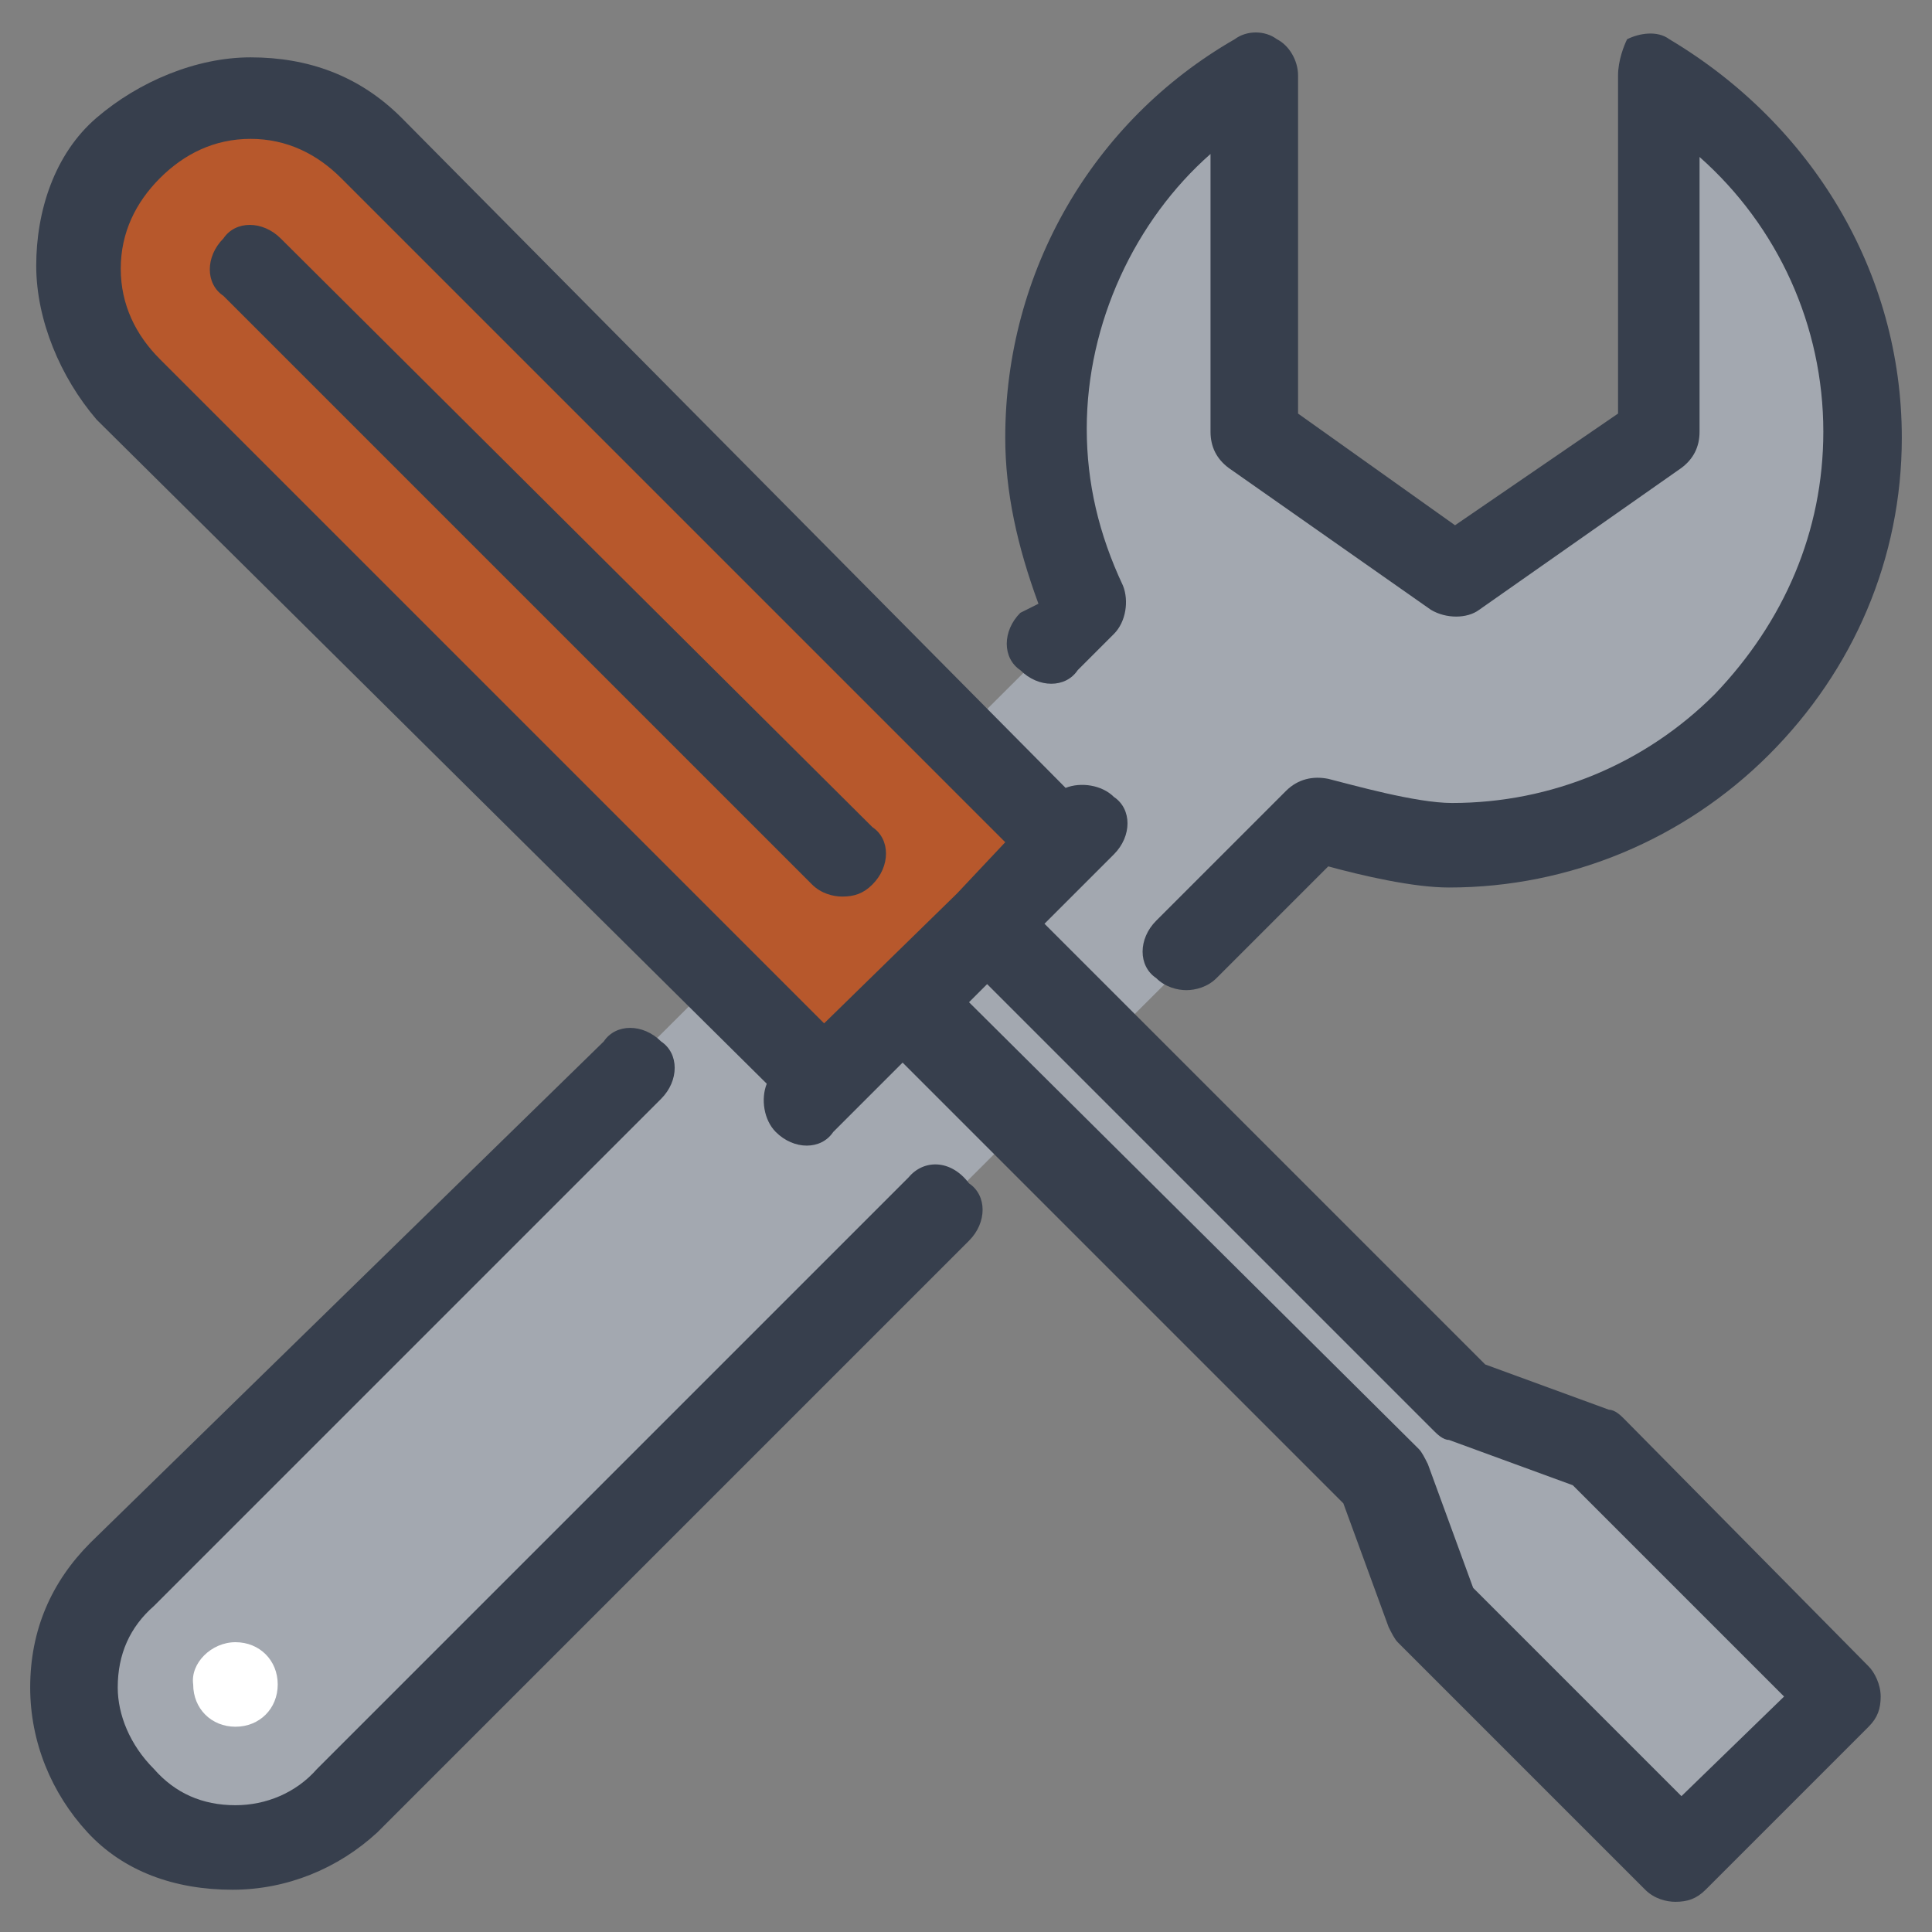
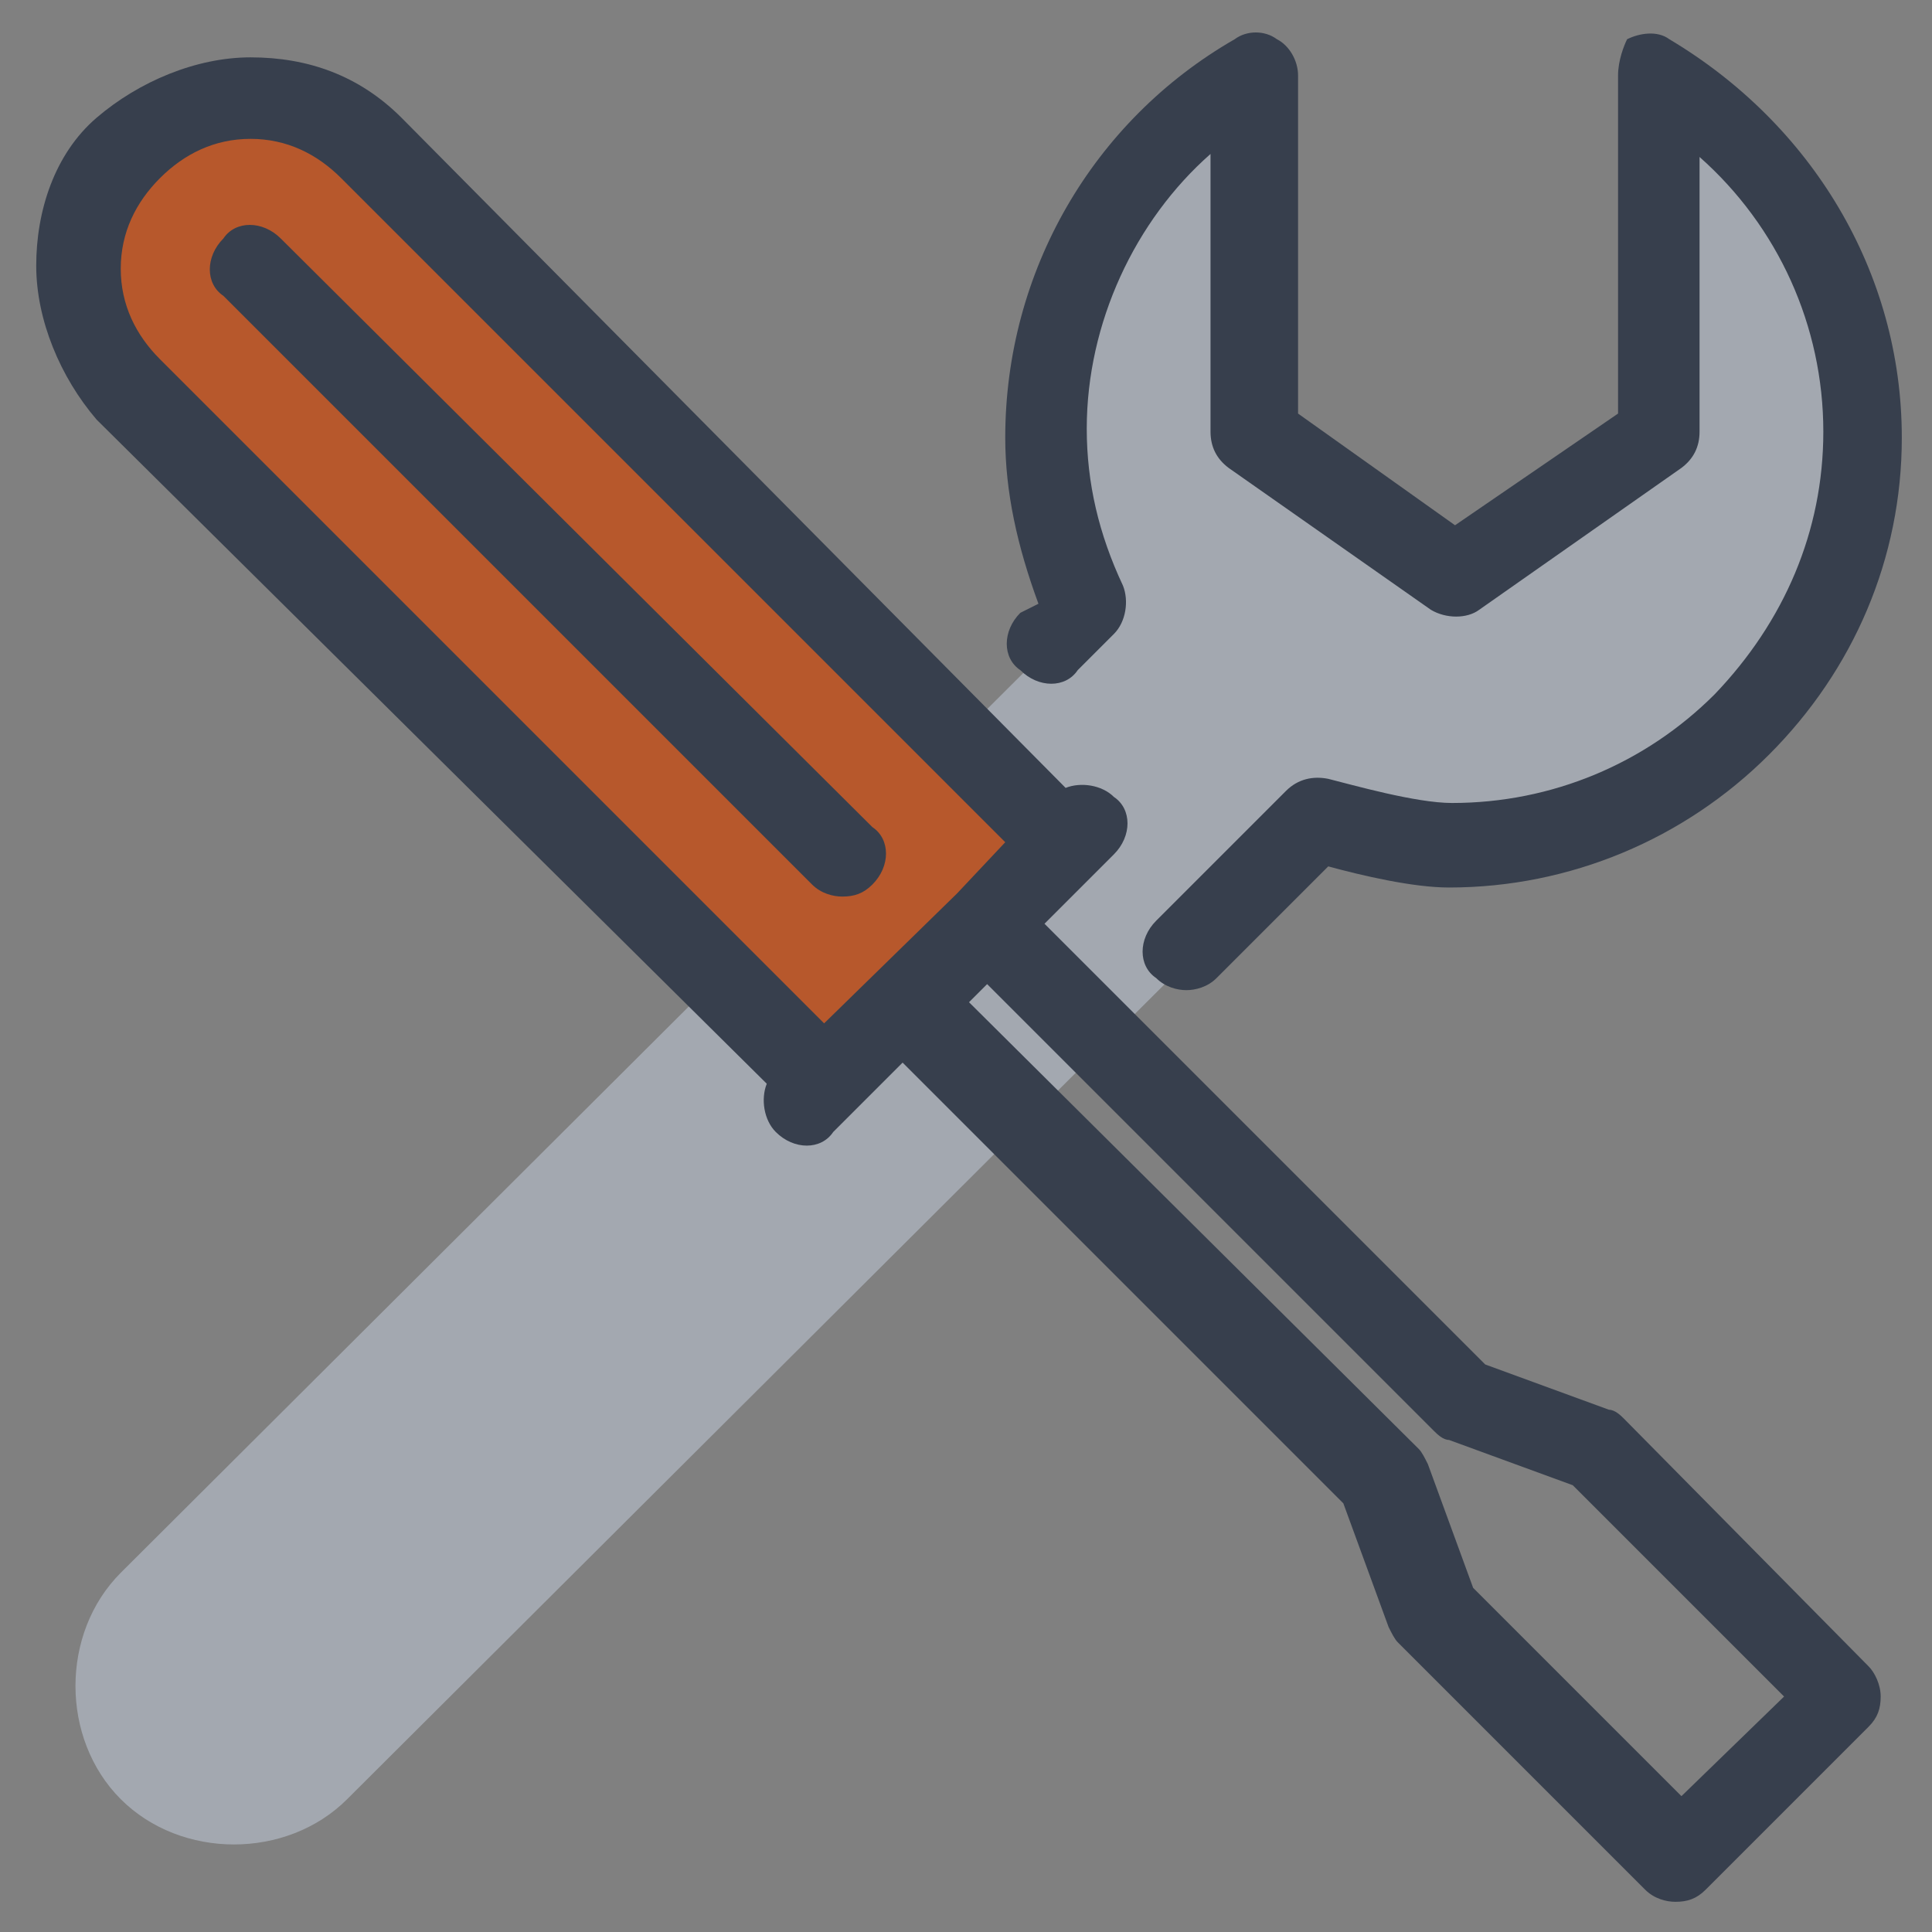
<svg xmlns="http://www.w3.org/2000/svg" version="1.1" id="Ebene_1" x="0px" y="0px" viewBox="0 0 64 64" style="enable-background:new 0 0 64 64;" xml:space="preserve">
  <rect x="0" y="0" width="64" height="64" fill="#808080" stroke="none" />
  <style type="text/css">
	.st0{fill:#A3A8B0;}
	.st1{fill:#B7582C;}
	.st2{fill:#FFFFFF;}
	.st3{fill:#373F4D;}
</style>
  <g>
    <path class="st0" d="M55,2.5v12l-6.7,4.7l-6.6-4.7v-12c-4.2,2.3-6.9,6.8-6.9,11.9c0,2,0.5,4,1.3,5.7L4,52.1c-2,2-2,5.5,0,7.5   s5.5,2,7.5,0l32.4-32.3c0,0,2.9,0.8,4.5,0.8C55.8,28,62,21.9,62,14.4C62,9.3,59.2,4.9,55,2.5" />
  </g>
-   <polygon class="st0" points="48.5,46.4 30.6,28.6 28.1,31.1 45.9,48.9 47.5,53.3 55.7,61.5 61,56.2 52.8,48 " />
  <path class="st1" d="M27.3,35.9l-23-23.1c-2.2-2.2-2.2-5.8,0-8.1s5.8-2.2,8.1,0l23,23L27.3,35.9z" />
-   <path class="st2" d="M7.8,54.4c0.8,0,1.4,0.6,1.4,1.4c0,0.8-0.6,1.4-1.4,1.4s-1.4-0.6-1.4-1.4C6.3,55.1,7,54.4,7.8,54.4" />
  <path class="st3" d="M33.8,20.3c-0.6,0.6-0.6,1.5,0,1.9c0.6,0.6,1.5,0.6,1.9,0l1.2-1.2c0.4-0.4,0.5-1.1,0.3-1.6  C36.4,17.7,36,16,36,14.2c0-3.5,1.6-6.9,4.1-9.1v9.2c0,0.5,0.2,0.9,0.6,1.2l6.7,4.7c0.5,0.3,1.2,0.3,1.6,0l6.7-4.7  c0.4-0.3,0.6-0.7,0.6-1.2V5.2c2.6,2.3,4.1,5.6,4.1,9.1c0,3.3-1.3,6.3-3.6,8.7c-2.3,2.3-5.4,3.6-8.7,3.6l0,0c-1.2,0-3.3-0.6-4.1-0.8  c-0.5-0.1-1,0-1.4,0.4l-4.3,4.3c-0.6,0.6-0.6,1.5,0,1.9c0.3,0.3,0.7,0.4,1,0.4s0.7-0.1,1-0.4l3.7-3.7c1.1,0.3,2.8,0.7,4,0.7l0,0  c4,0,7.8-1.6,10.6-4.4S63,18.5,63,14.5C63,9,60,4.1,55.3,1.3c-0.4-0.3-1-0.2-1.4,0c-0.1,0.2-0.3,0.7-0.3,1.2v11.2l-5.4,3.7L43,13.7  V2.5c0-0.5-0.3-1-0.7-1.2c-0.4-0.3-1-0.3-1.4,0C36.2,4,33.3,9,33.3,14.5c0,1.8,0.4,3.6,1.1,5.5L33.8,20.3z" />
-   <path class="st3" d="M30.1,39L10.5,58.6c-0.7,0.8-1.7,1.2-2.7,1.2l0,0c-1.1,0-2-0.4-2.7-1.2c-0.8-0.8-1.2-1.8-1.2-2.7  c0-1.1,0.4-2,1.2-2.7l16.8-16.8c0.6-0.6,0.6-1.5,0-1.9c-0.6-0.6-1.5-0.6-1.9,0L3,51.1c-1.3,1.3-2,2.9-2,4.8c0,1.8,0.7,3.5,1.9,4.8  s2.9,1.9,4.8,1.9l0,0c1.8,0,3.5-0.7,4.8-1.9l19.6-19.6c0.6-0.6,0.6-1.5,0-1.9C31.5,38.4,30.6,38.4,30.1,39" />
  <path class="st3" d="M55.7,59.5l-6.9-6.9l-1.5-4.1c-0.1-0.2-0.2-0.4-0.3-0.5L32.1,33.2l0.6-0.6l14.8,14.8c0.1,0.1,0.3,0.3,0.5,0.3  l4.1,1.5l7,7L55.7,59.5z M31.7,29.6C31.7,29.6,31.6,29.6,31.7,29.6l-4.4,4.3l-22-22C4.5,11.1,4,10.1,4,8.9s0.5-2.2,1.3-3  s1.8-1.3,3-1.3l0,0c1.2,0,2.2,0.5,3,1.3l22,22L31.7,29.6L31.7,29.6 M53.8,47c-0.1-0.1-0.3-0.3-0.5-0.3l-4.1-1.5L34.6,30.6l2.3-2.3  c0.6-0.6,0.6-1.5,0-1.9c-0.4-0.4-1.1-0.5-1.6-0.3l-22-22.2c-1.4-1.4-3.1-2-5-2l0,0c-1.8,0-3.7,0.8-5.1,2s-2,3.1-2,4.9s0.8,3.7,2,5.1  l22.2,22c-0.2,0.5-0.1,1.2,0.3,1.6c0.6,0.6,1.5,0.6,1.9,0l2.3-2.3l14.6,14.6l1.5,4.1c0.1,0.2,0.2,0.4,0.3,0.5l8.2,8.2  c0.3,0.3,0.7,0.4,1,0.4c0.4,0,0.7-0.1,1-0.4l5.4-5.4c0.3-0.3,0.4-0.6,0.4-1s-0.2-0.8-0.4-1L53.8,47z" />
  <path class="st3" d="M9.3,7.9c-0.6-0.6-1.5-0.6-1.9,0c-0.6,0.6-0.6,1.5,0,1.9l19.5,19.5c0.3,0.3,0.7,0.4,1,0.4c0.4,0,0.7-0.1,1-0.4  c0.6-0.6,0.6-1.5,0-1.9L9.3,7.9z" />
</svg>